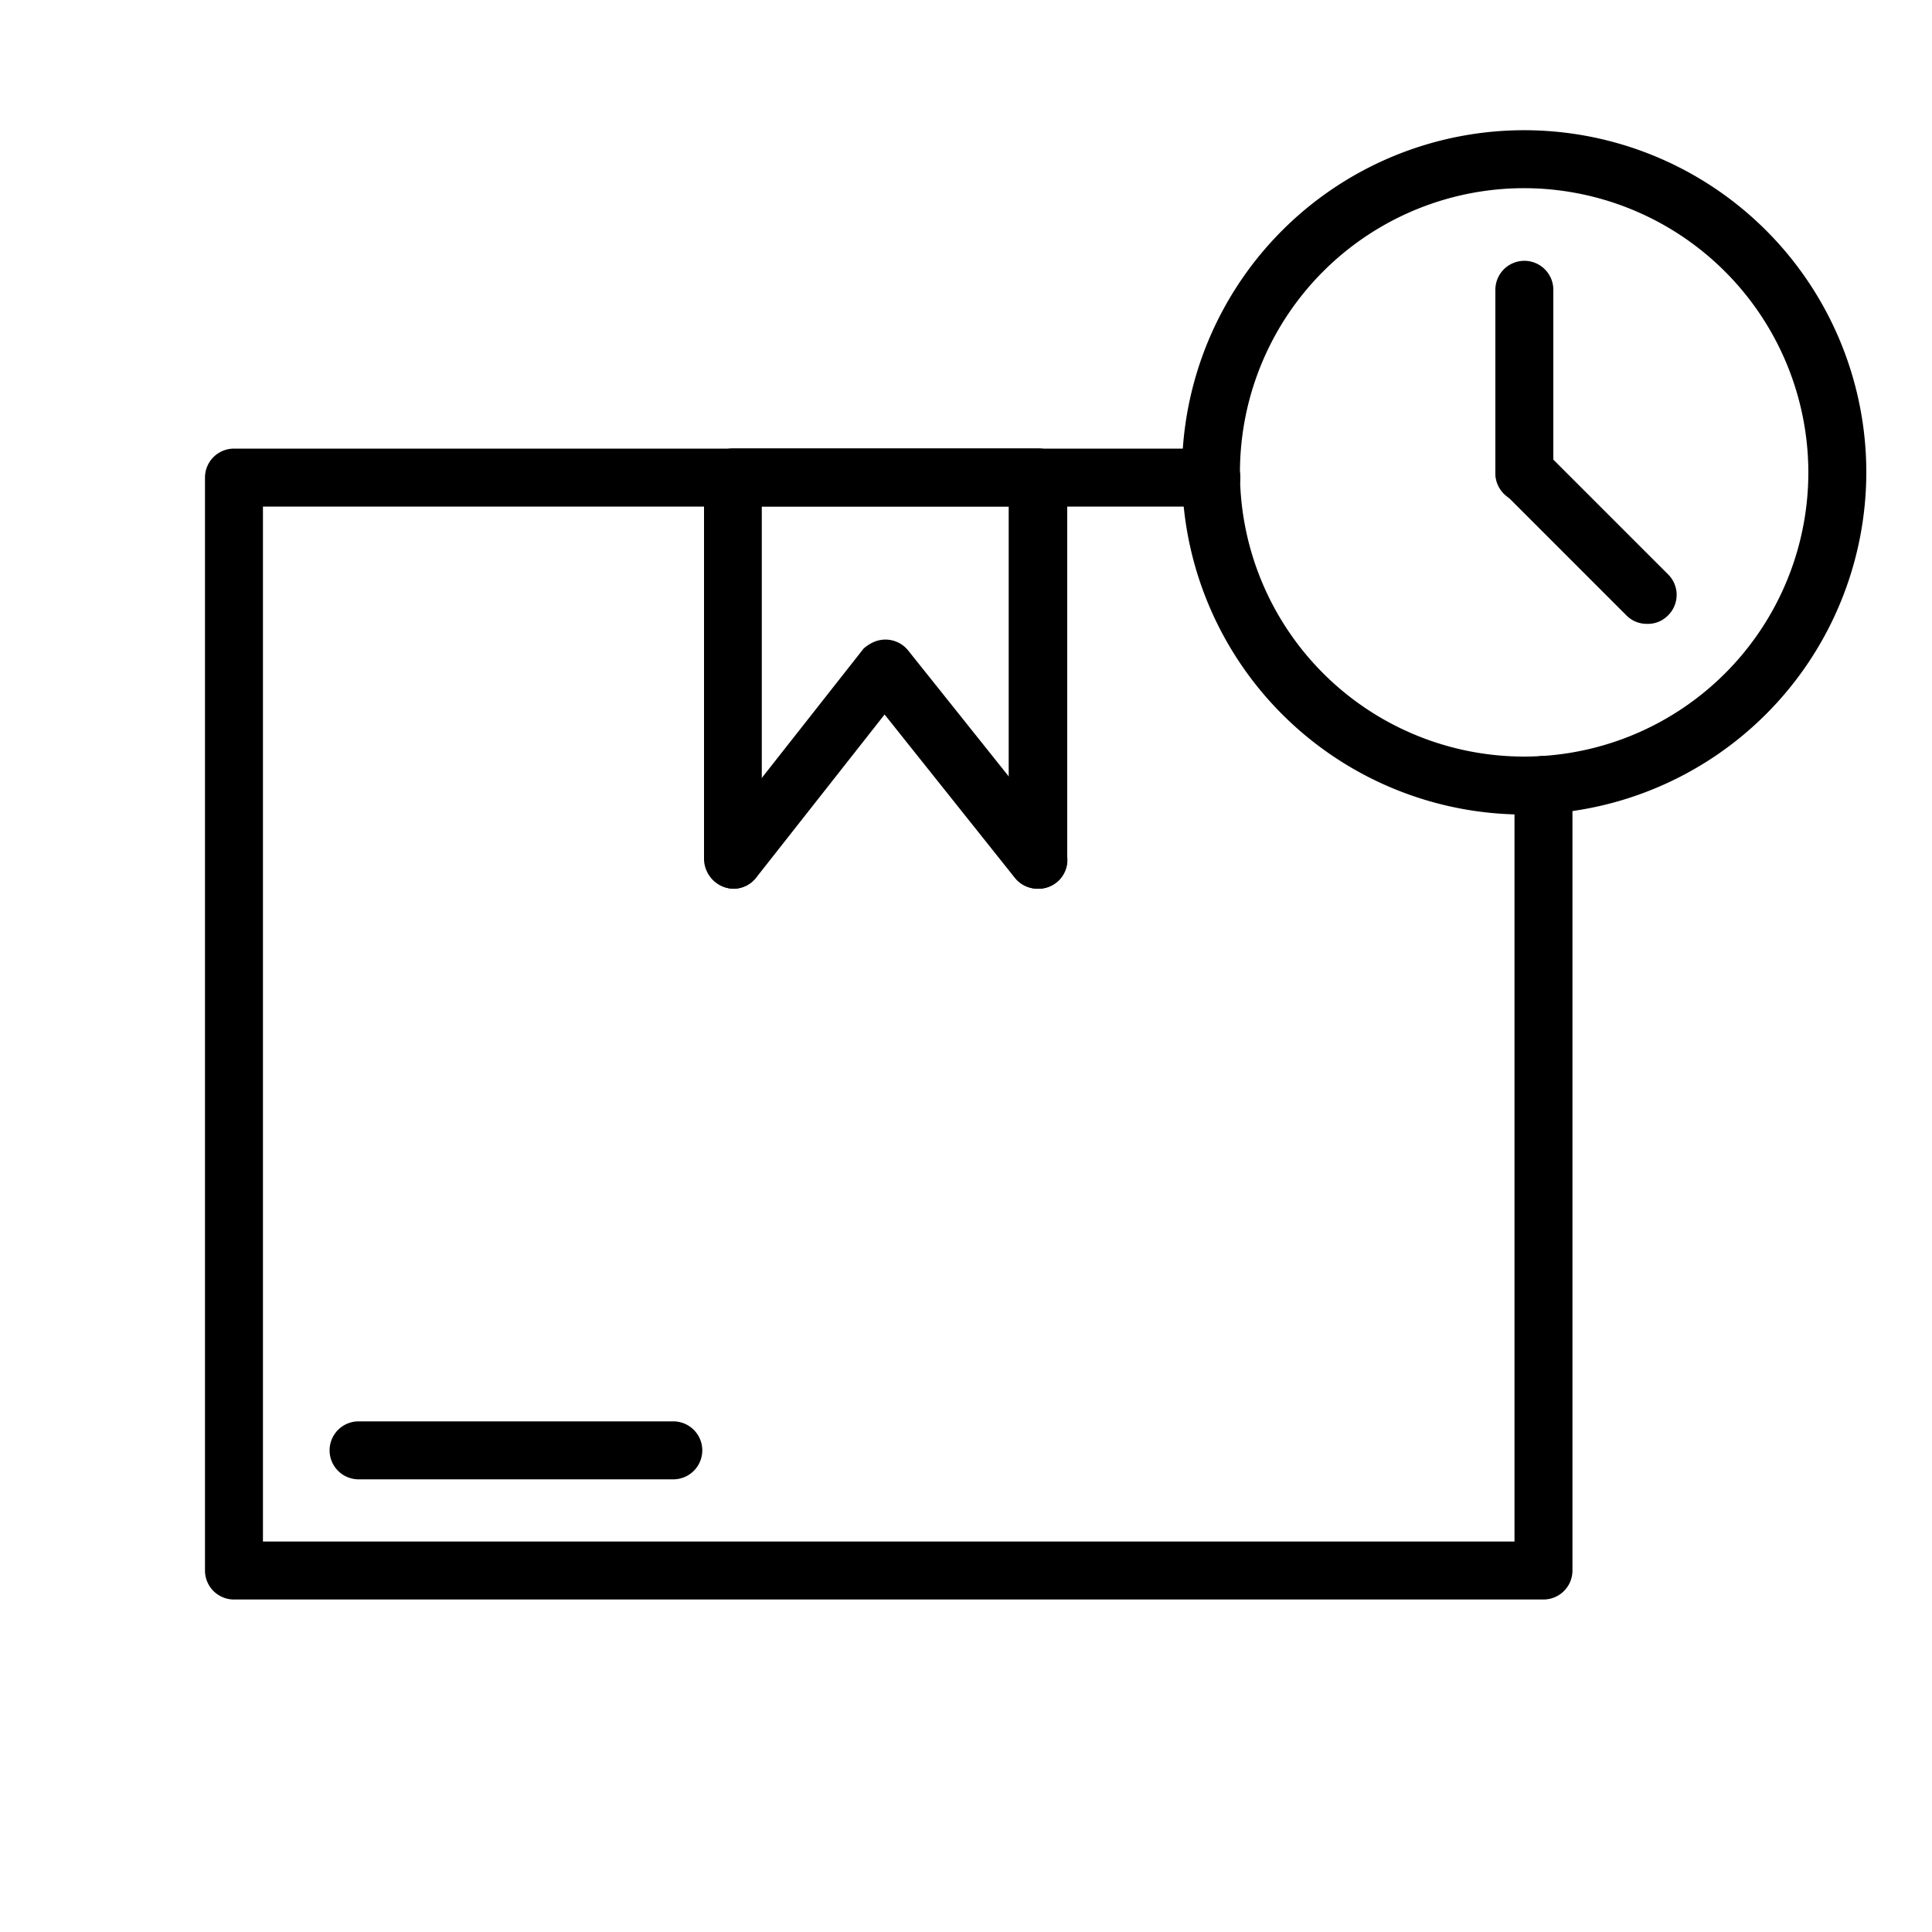
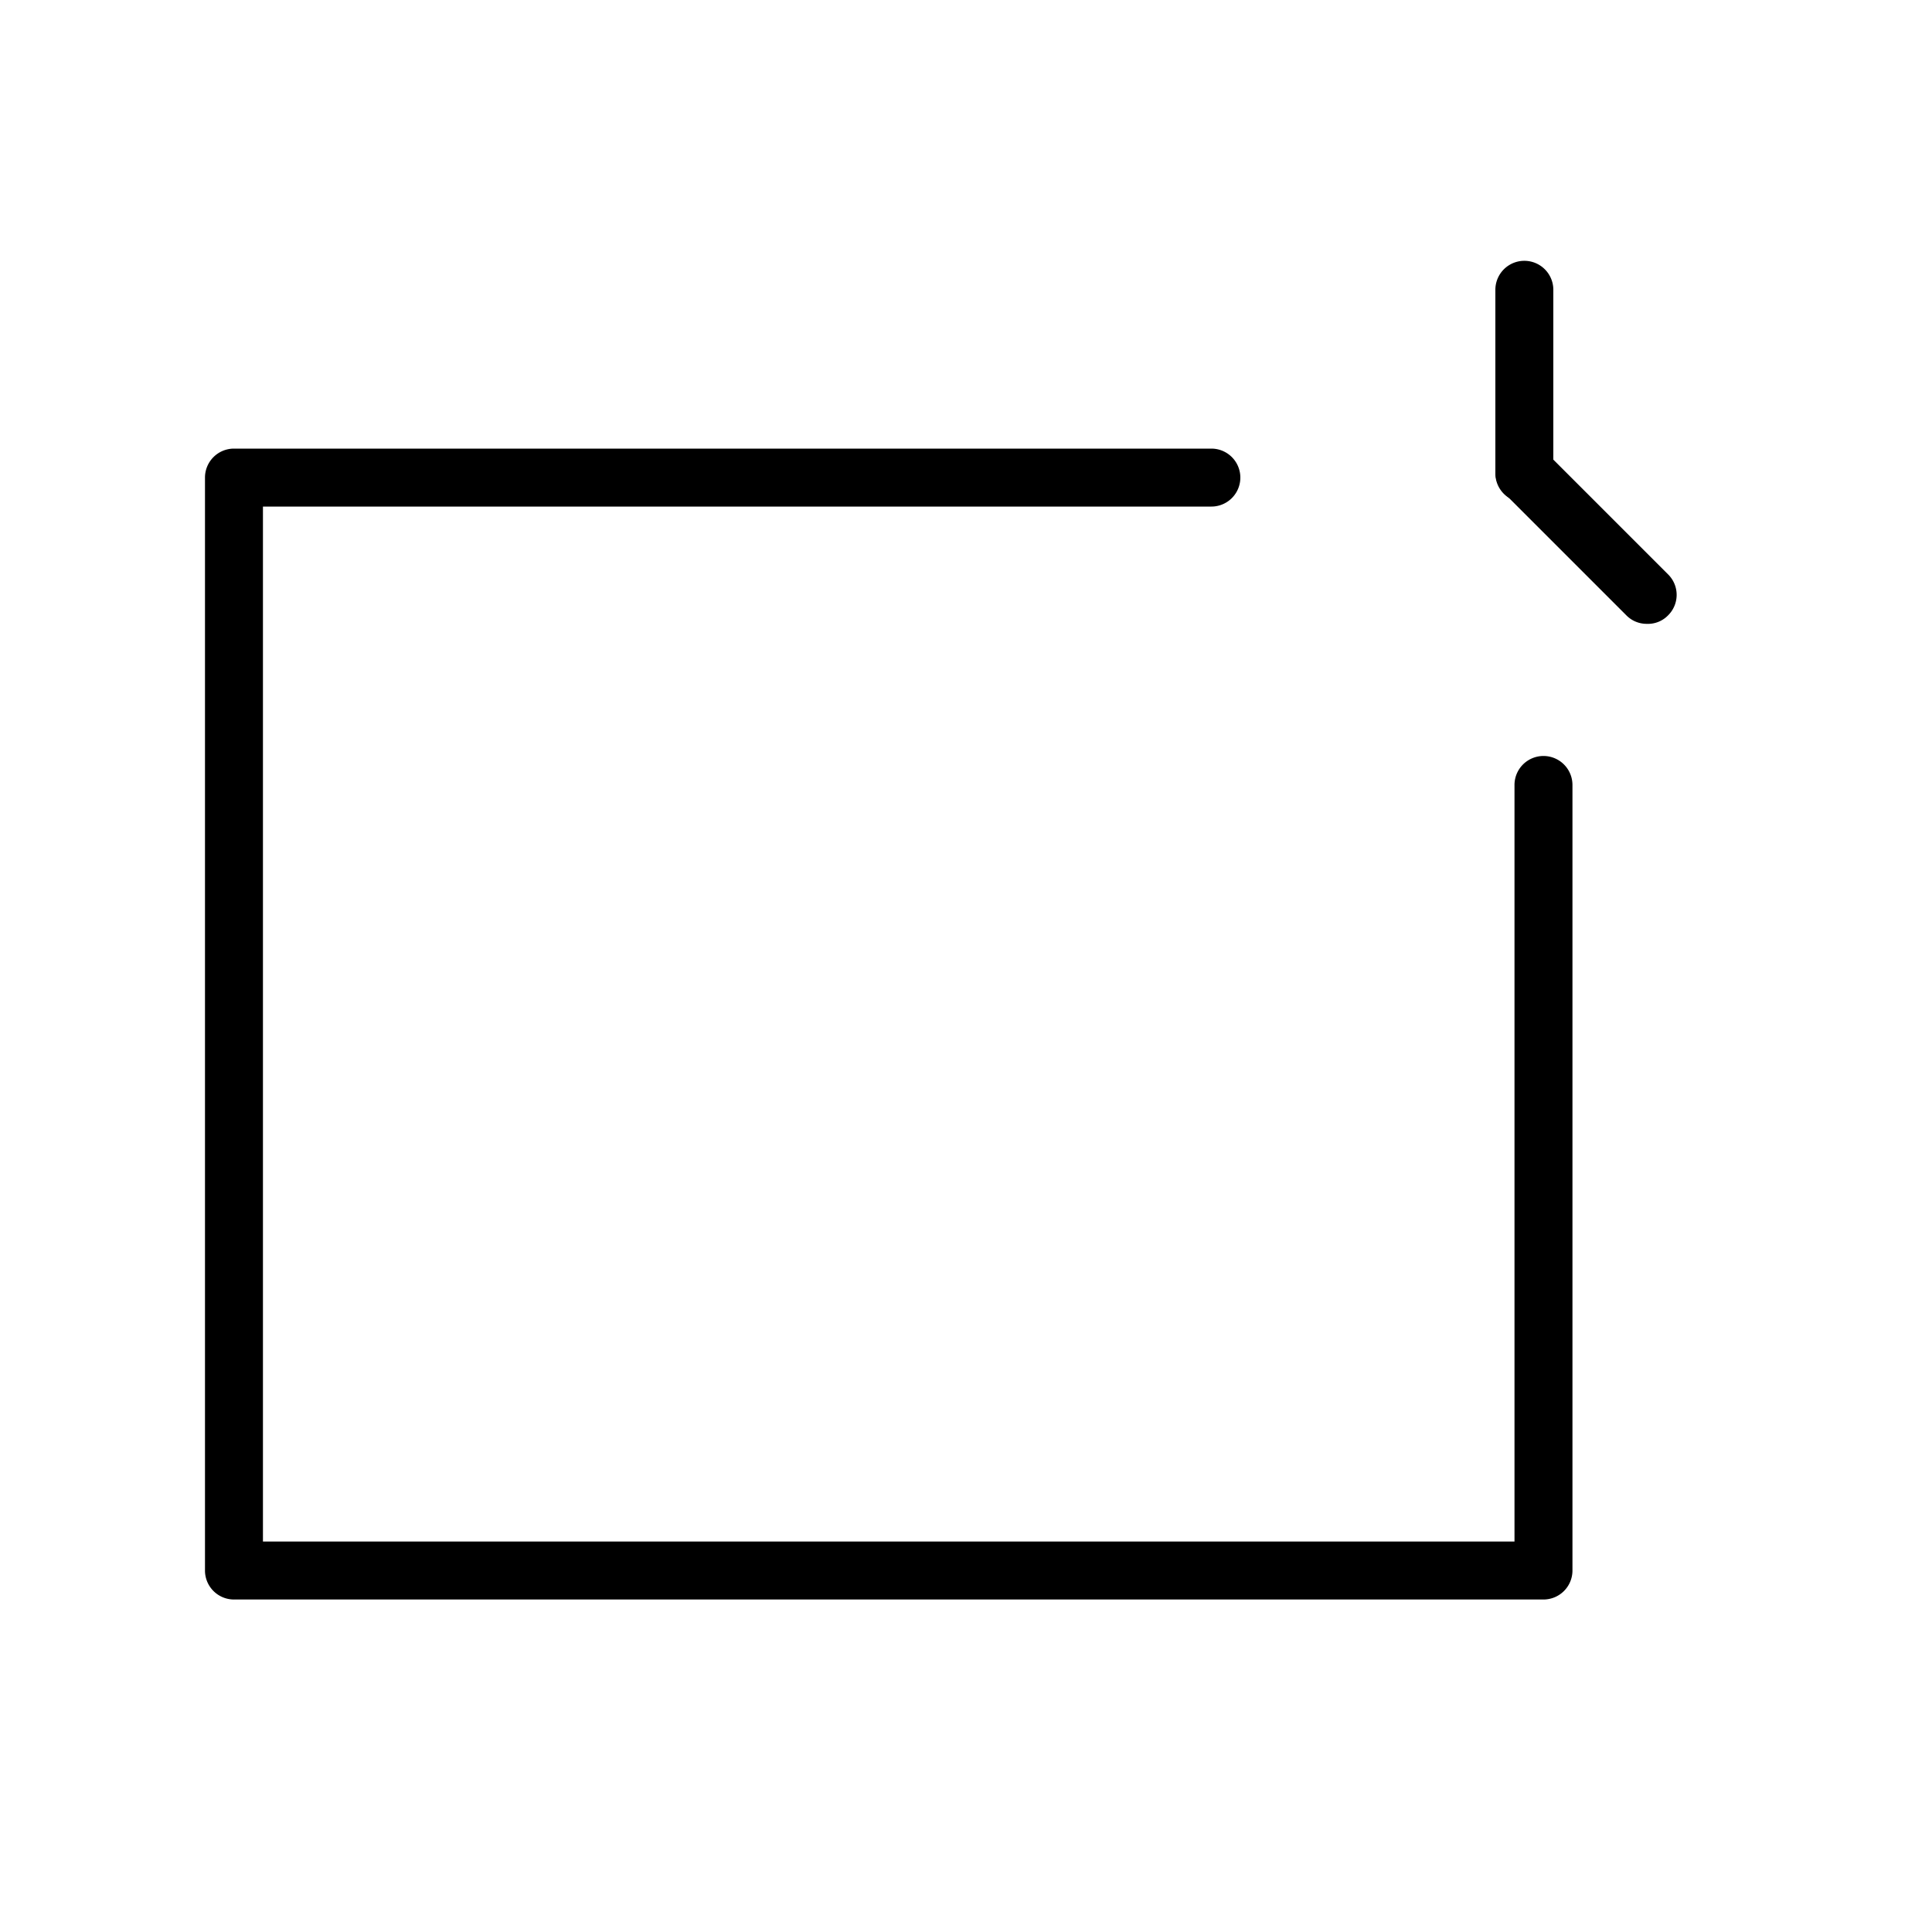
<svg xmlns="http://www.w3.org/2000/svg" id="Layer_1" data-sanitized-data-name="Layer 1" data-name="Layer 1" viewBox="0 0 100 100" height="800px" width="800px" fill="#000000">
  <path d="M79.89,82.79H12.11a1.5,1.5,0,0,1-1.5-1.5V24.72a1.5,1.5,0,0,1,1.5-1.5H62.7a1.5,1.5,0,0,1,0,3H13.61V79.79H78.39V40.63a1.5,1.5,0,0,1,3,0V81.29A1.5,1.5,0,0,1,79.89,82.79Z" />
-   <path d="M53.73,46a1.52,1.52,0,0,1-1.52-1.5,1.37,1.37,0,0,1,0-.19V26.21H39.43v18a1.43,1.43,0,0,1,0,.29A1.47,1.47,0,0,1,38,46a1.56,1.56,0,0,1-1.56-1.5V24.71a1.51,1.51,0,0,1,1.5-1.5h15.8a1.51,1.51,0,0,1,1.5,1.5V44.46A1.5,1.5,0,0,1,53.73,46Z" />
-   <path d="M53.7,46a1.5,1.5,0,0,1-1.17-.56l-7.87-9.87A1.5,1.5,0,1,1,47,33.66l7.88,9.87A1.49,1.49,0,0,1,53.7,46Z" />
-   <path d="M38,46a1.49,1.49,0,0,1-1.17-2.43l7.87-10A1.5,1.5,0,0,1,47,35.44l-7.87,10A1.5,1.5,0,0,1,38,46Z" />
-   <path d="M34.85,76.57H18.56a1.5,1.5,0,0,1,0-3H34.85a1.5,1.5,0,0,1,0,3Z" />
-   <path d="M78.9,42.16A17.71,17.71,0,1,1,96.6,24.45,17.73,17.73,0,0,1,78.9,42.16Zm0-32.42A14.71,14.71,0,1,0,93.6,24.45,14.73,14.73,0,0,0,78.9,9.74Z" />
  <path d="M78.9,26a1.5,1.5,0,0,1-1.5-1.5V15a1.5,1.5,0,0,1,3,0v9.49A1.5,1.5,0,0,1,78.9,26Z" />
  <path d="M85.24,32.29a1.47,1.47,0,0,1-1.06-.44l-6.34-6.34A1.5,1.5,0,0,1,80,23.39l6.34,6.34a1.49,1.49,0,0,1,0,2.12A1.45,1.45,0,0,1,85.24,32.29Z" />
</svg>